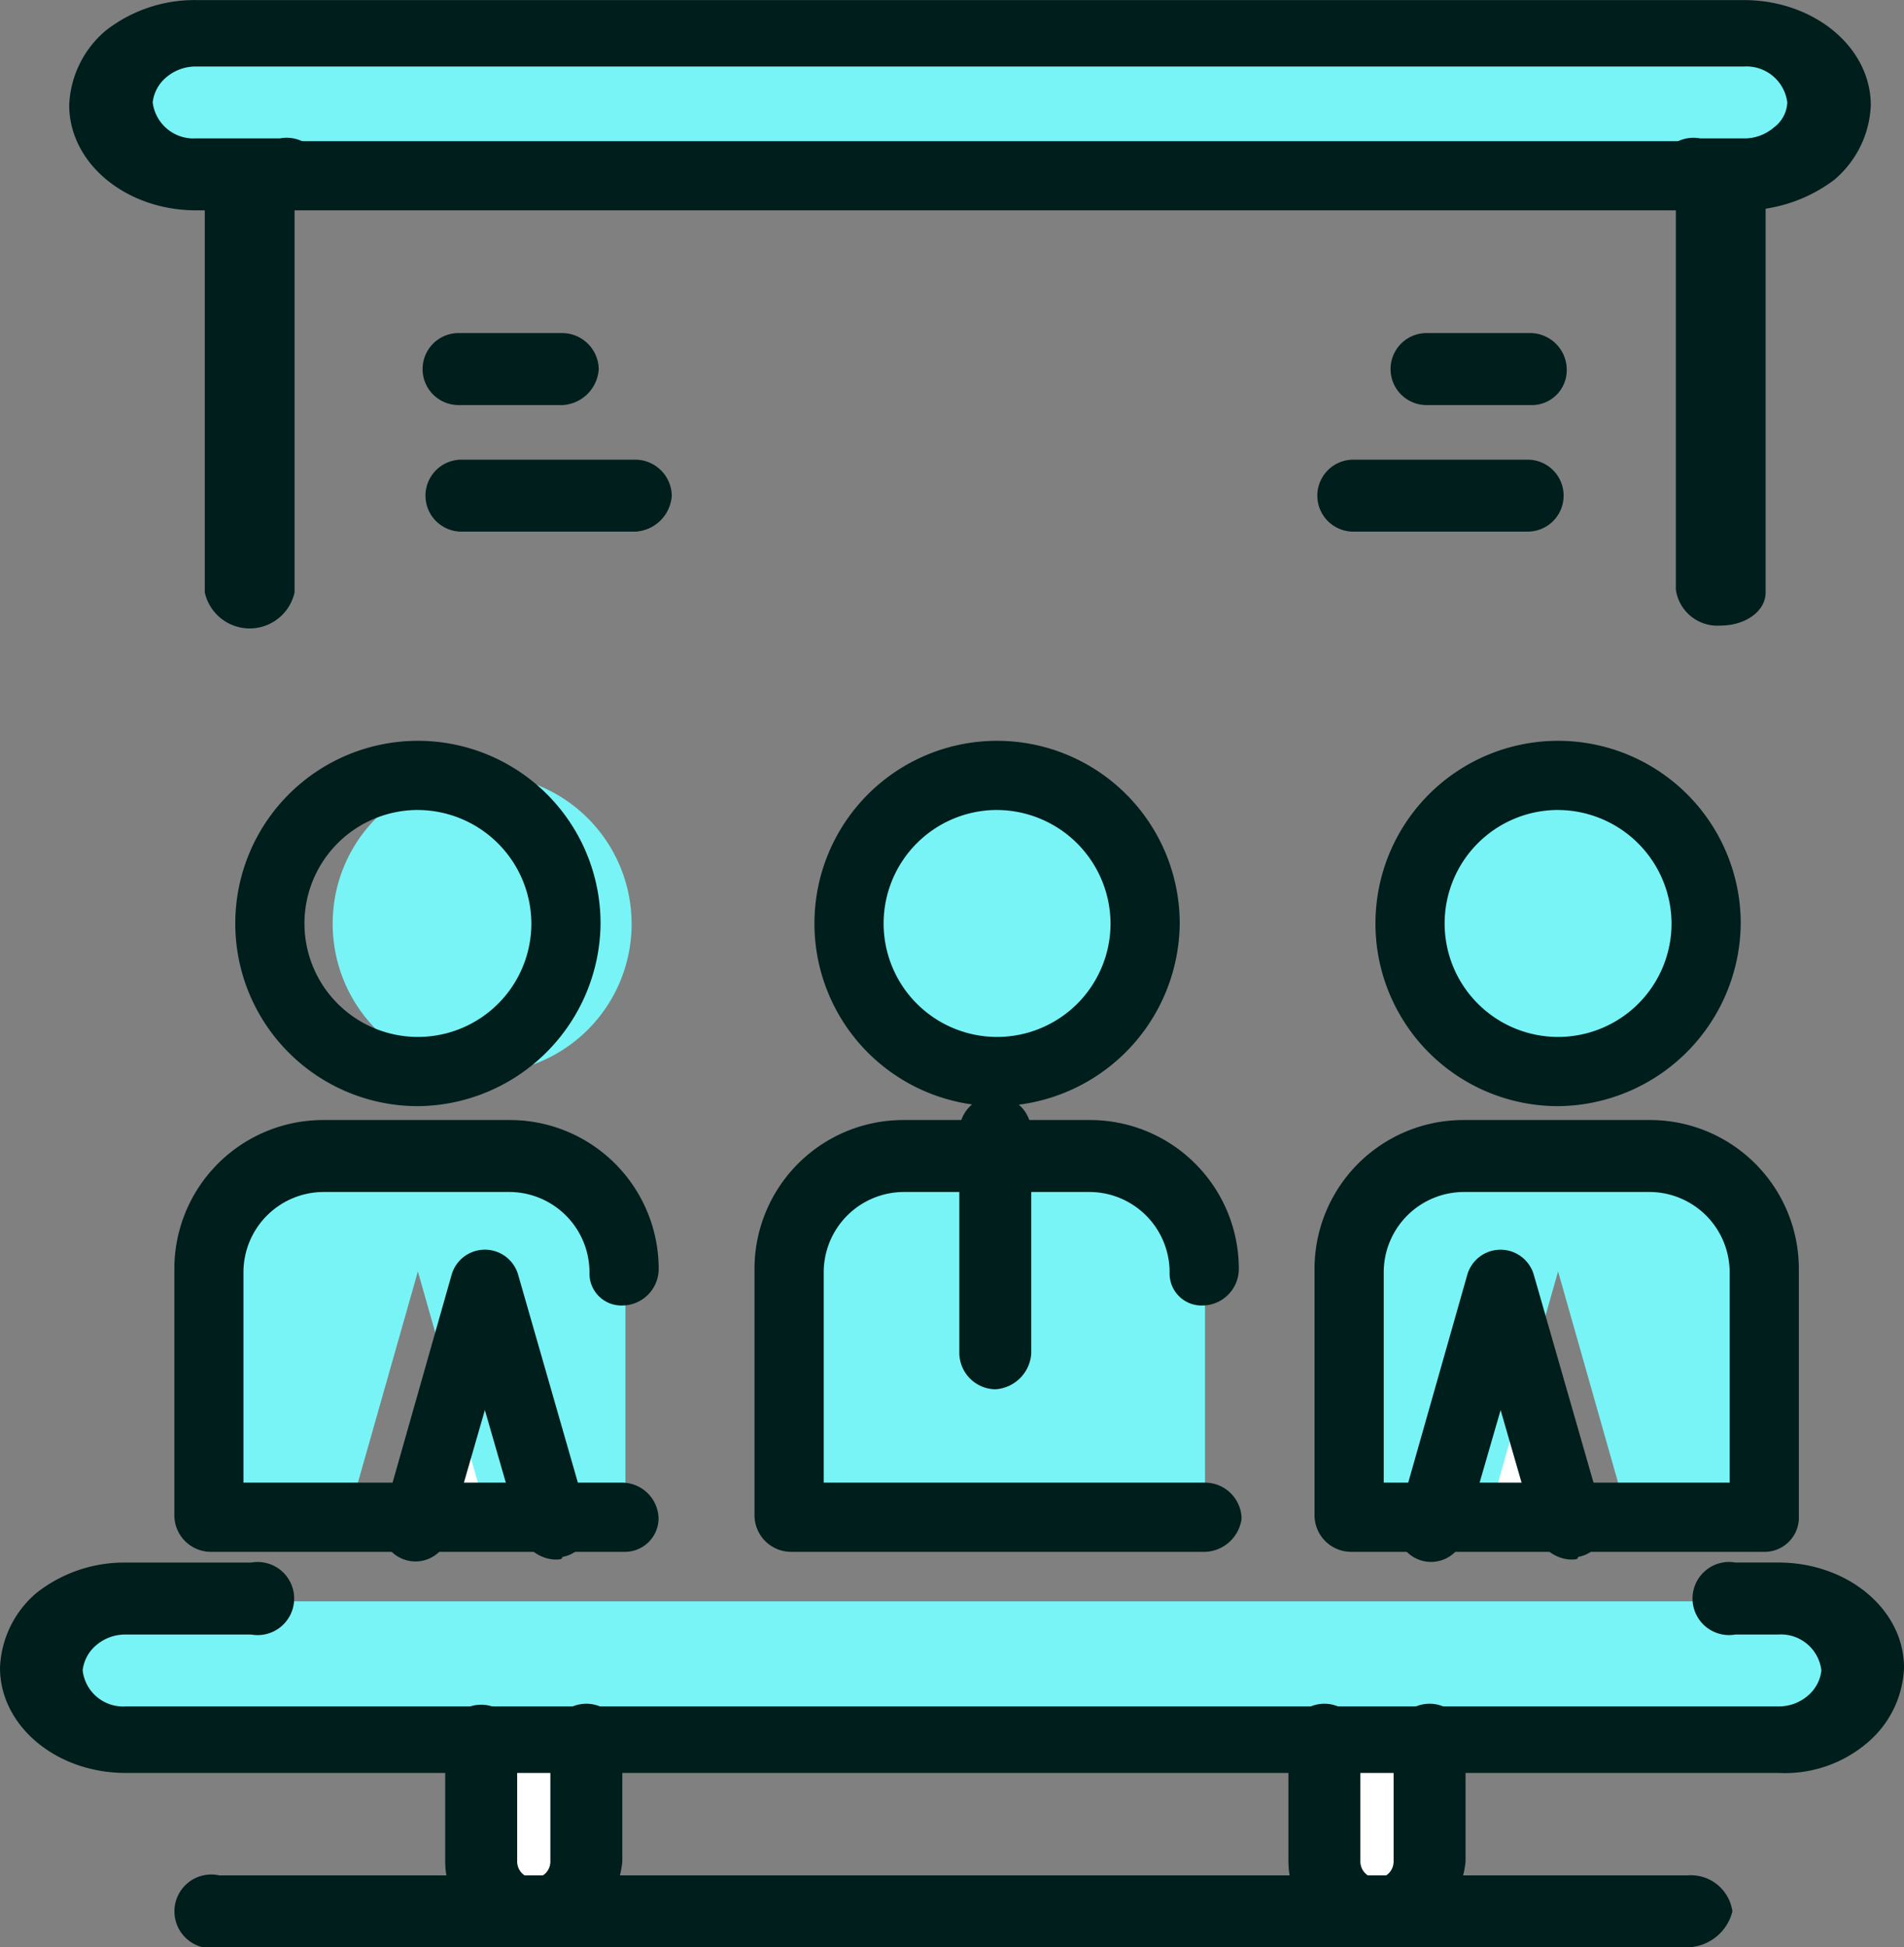
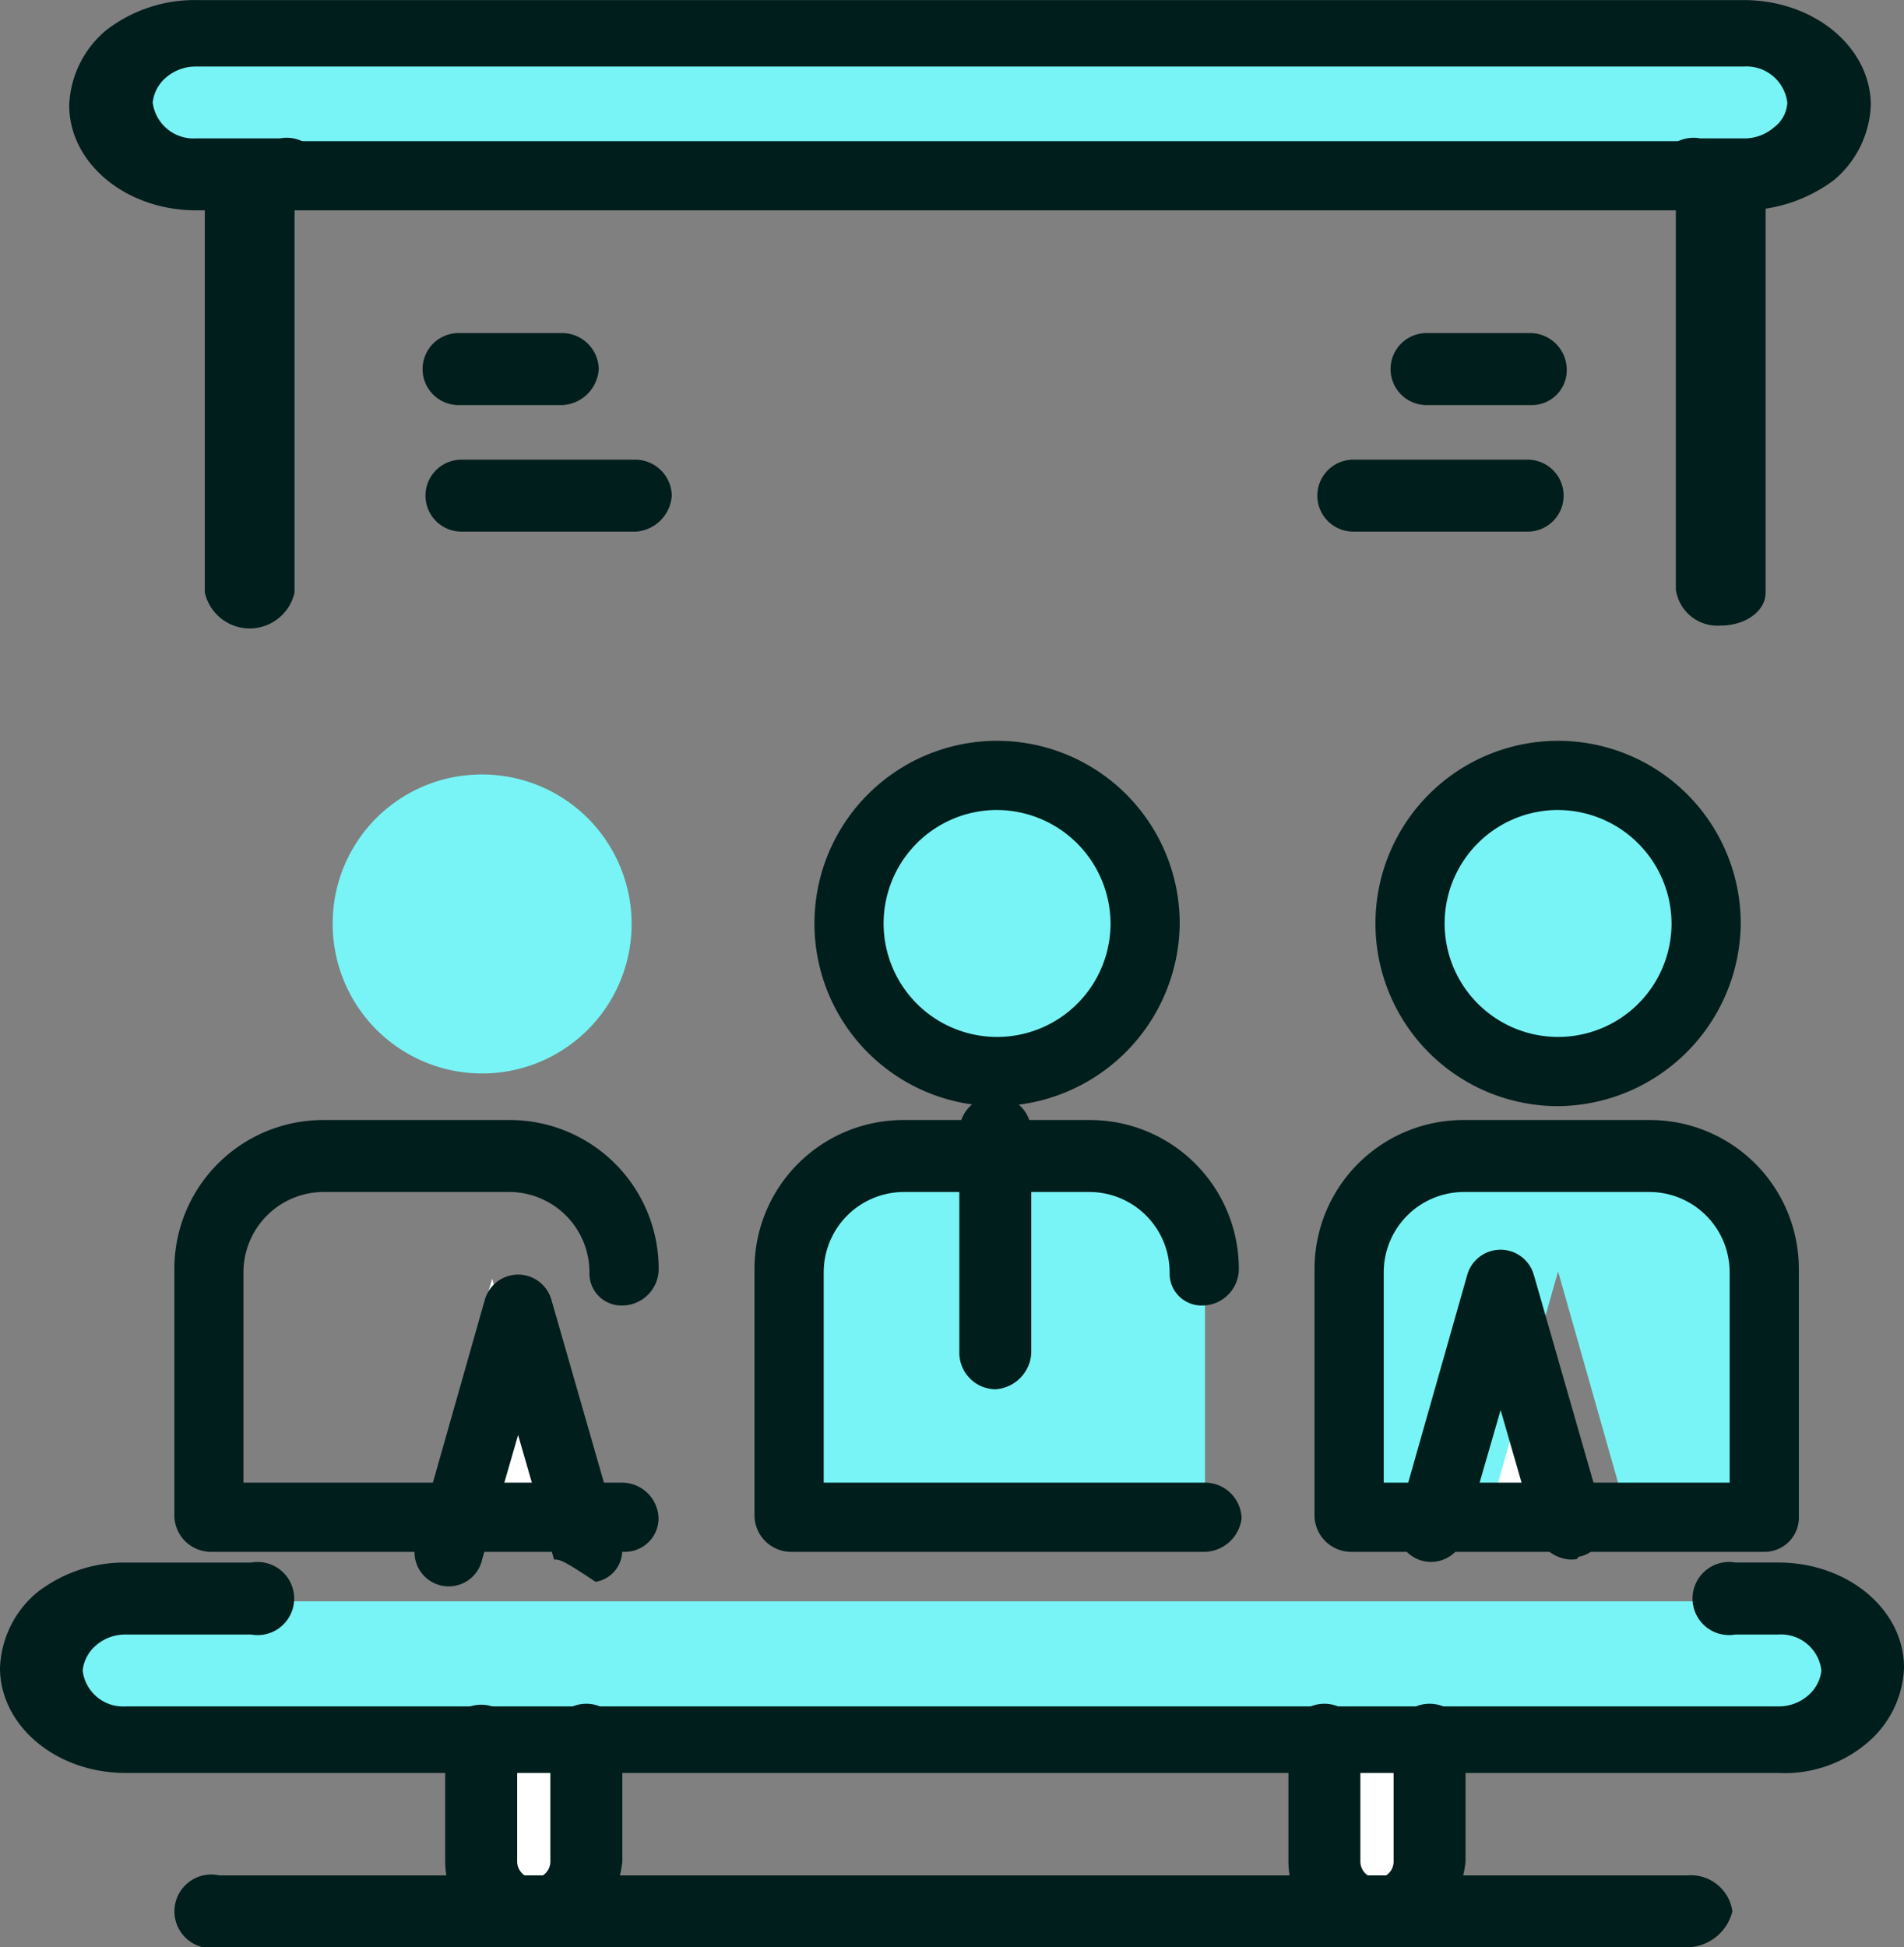
<svg xmlns="http://www.w3.org/2000/svg" width="69.442" height="71.01" viewBox="0 0 69.442 71.01">
  <rect x="0" y="0" width="69.442" height="71.01" fill="#808080" stroke="none" />
  <g id="Group_13487" data-name="Group 13487" transform="translate(-70.894 -453.897)">
    <g id="B83_Project_Search_Technology_User" data-name="B83, Project, Search, Technology, User" transform="translate(70.894 453.897)">
      <g id="Group_13485" data-name="Group 13485">
        <g id="Group_13484" data-name="Group 13484">
          <path id="Path_9594" data-name="Path 9594" d="M136.829,459.55a3.336,3.336,0,0,1-2.212.706H77.8a2.811,2.811,0,0,1-3.074-2.524,2.635,2.635,0,0,1,.86-1.816,3.34,3.34,0,0,1,2.214-.707h56.934a2.812,2.812,0,0,1,3.075,2.523A2.079,2.079,0,0,1,136.829,459.55Z" transform="translate(-70.894 -453.897)" fill="#78f4f6" />
          <path id="Path_9595" data-name="Path 9595" d="M86.135,491.849l2.523,8.882H83.612Z" transform="translate(-68.186 -445.222)" fill="#fff" />
          <path id="Path_9596" data-name="Path 9596" d="M116.416,491.849l2.523,8.882h-5.047Z" transform="translate(-61.739 -445.222)" fill="#fff" />
          <path id="Path_9597" data-name="Path 9597" d="M89.264,505.777v4.442a1.916,1.916,0,0,1-1.918,1.918,1.856,1.856,0,0,1-1.917-1.918v-4.442Z" transform="translate(-67.868 -442.338)" fill="#fff" />
          <path id="Path_9598" data-name="Path 9598" d="M114.5,505.777v4.442a1.917,1.917,0,0,1-1.918,1.918,1.857,1.857,0,0,1-1.918-1.918v-4.442Z" transform="translate(-62.616 -442.338)" fill="#fff" />
          <path id="Path_9599" data-name="Path 9599" d="M135.987,500.73a2.789,2.789,0,0,1,3.037,2.524,2.648,2.648,0,0,1-.85,1.817,3.073,3.073,0,0,1-2.187.706H75.244a2.788,2.788,0,0,1-3.038-2.523,2.647,2.647,0,0,1,.851-1.816,3.274,3.274,0,0,1,2.187-.708h60.743Z" transform="translate(-70.894 -442.338)" fill="#78f4f6" />
          <path id="Path_9600" data-name="Path 9600" d="M101.275,487.509h3.432a4.156,4.156,0,0,1,4.138,4.137v8.984H93.705v-8.984a4.156,4.156,0,0,1,4.138-4.137Z" transform="translate(-64.897 -445.511)" fill="#78f4f6" />
          <path id="Path_9601" data-name="Path 9601" d="M123.985,491.748v8.982h-5.046l-2.523-8.881-2.524,8.881h-5.047v-8.982a4.157,4.157,0,0,1,4.139-4.139h6.863A4.093,4.093,0,0,1,123.985,491.748Z" transform="translate(-59.59 -445.486)" fill="#78f4f6" />
-           <path id="Path_9602" data-name="Path 9602" d="M93.705,491.748v8.982H88.658l-2.523-8.881-2.523,8.881H78.565v-8.982a4.157,4.157,0,0,1,4.138-4.139h6.864A4.093,4.093,0,0,1,93.705,491.748Z" transform="translate(-70.894 -445.486)" fill="#78f4f6" />
          <path id="Path_9603" data-name="Path 9603" d="M101.275,476.708a5.451,5.451,0,1,1-5.45,5.451A5.429,5.429,0,0,1,101.275,476.708Z" transform="translate(-64.928 -448.466)" fill="#78f4f6" />
          <path id="Path_9604" data-name="Path 9604" d="M116.416,476.708a5.451,5.451,0,1,1-5.451,5.451A5.429,5.429,0,0,1,116.416,476.708Z" transform="translate(-59.59 -448.466)" fill="#78f4f6" />
          <path id="Path_9605" data-name="Path 9605" d="M86.135,476.708a5.451,5.451,0,1,1-5.45,5.451A5.429,5.429,0,0,1,86.135,476.708Z" transform="translate(-68.551 -448.466)" fill="#78f4f6" />
          <path id="Path_9606" data-name="Path 9606" d="M87.346,513.348a3.145,3.145,0,0,1-3.129-3.129v-4.442a1.313,1.313,0,0,1,2.625,0v4.442a.605.605,0,0,0,1.211,0v-4.442a1.312,1.312,0,0,1,2.624,0v4.442A3.472,3.472,0,0,1,87.346,513.348Z" transform="translate(-67.98 -442.338)" fill="#001e1c" />
          <path id="Path_9607" data-name="Path 9607" d="M112.58,513.348a3.145,3.145,0,0,1-3.129-3.129v-4.442a1.312,1.312,0,0,1,2.624,0v4.442a.606.606,0,0,0,1.212,0v-4.442a1.312,1.312,0,0,1,2.624,0v4.442A3.472,3.472,0,0,1,112.58,513.348Z" transform="translate(-62.46 -442.338)" fill="#001e1c" />
          <path id="Path_9608" data-name="Path 9608" d="M134.492,461.568h-1.585a1.335,1.335,0,1,1,0-2.624h1.585a1.649,1.649,0,0,0,1.1-.4,1.2,1.2,0,0,0,.488-.908,1.5,1.5,0,0,0-1.586-1.313H78.05a1.652,1.652,0,0,0-1.1.4,1.4,1.4,0,0,0-.487.908,1.5,1.5,0,0,0,1.585,1.312H81.1a1.335,1.335,0,1,1,0,2.624H78.05c-2.56,0-4.632-1.715-4.632-3.836a3.748,3.748,0,0,1,1.339-2.724A5.262,5.262,0,0,1,78.05,453.9h56.442c2.561,0,4.633,1.716,4.633,3.835a3.749,3.749,0,0,1-1.341,2.726A5.527,5.527,0,0,1,134.492,461.568Z" transform="translate(-70.894 -453.897)" fill="#001e1c" />
          <path id="Path_9609" data-name="Path 9609" d="M133.652,476.708a1.53,1.53,0,0,1-1.637-1.312V461.568H81.637V475.5a1.677,1.677,0,0,1-3.274,0v-15.14A1.53,1.53,0,0,1,80,459.045h53.652a1.529,1.529,0,0,1,1.637,1.312V475.5C135.289,476.2,134.534,476.708,133.652,476.708Z" transform="translate(-70.894 -453.897)" fill="#001e1c" />
          <path id="Path_9610" data-name="Path 9610" d="M135.755,506.989H75.476c-2.532,0-4.582-1.717-4.582-3.836a3.767,3.767,0,0,1,1.326-2.725,5.17,5.17,0,0,1,3.256-1.111h4.581a1.333,1.333,0,1,1,0,2.625H75.476a1.622,1.622,0,0,0-1.086.4,1.4,1.4,0,0,0-.481.908,1.483,1.483,0,0,0,1.567,1.312h60.279a1.619,1.619,0,0,0,1.085-.4,1.4,1.4,0,0,0,.483-.909,1.484,1.484,0,0,0-1.567-1.312h-1.567a1.333,1.333,0,1,1,0-2.625h1.567c2.531,0,4.581,1.716,4.581,3.836a3.769,3.769,0,0,1-1.326,2.726A4.642,4.642,0,0,1,135.755,506.989Z" transform="translate(-70.894 -442.338)" fill="#001e1c" />
          <path id="Path_9611" data-name="Path 9611" d="M93.705,501.942H78.565a1.336,1.336,0,0,1-1.312-1.312v-8.984a5.428,5.428,0,0,1,5.45-5.45h6.763a5.429,5.429,0,0,1,5.451,5.45,1.336,1.336,0,0,1-1.313,1.313,1.166,1.166,0,0,1-1.211-1.211,2.93,2.93,0,0,0-2.927-2.928H82.7a2.93,2.93,0,0,0-2.927,2.928v7.671H93.6a1.336,1.336,0,0,1,1.313,1.311A1.227,1.227,0,0,1,93.705,501.942Z" transform="translate(-70.894 -445.354)" fill="#001e1c" />
-           <path id="Path_9612" data-name="Path 9612" d="M86.135,488.82a6.661,6.661,0,1,1,6.662-6.661A6.721,6.721,0,0,1,86.135,488.82Zm0-10.8a4.138,4.138,0,1,0,4.139,4.138A4.157,4.157,0,0,0,86.135,478.021Z" transform="translate(-70.894 -448.484)" fill="#001e1c" />
          <path id="Path_9613" data-name="Path 9613" d="M132.44,513.348H78.891a1.344,1.344,0,1,1,0-2.624H132.44a1.53,1.53,0,0,1,1.638,1.311A1.73,1.73,0,0,1,132.44,513.348Z" transform="translate(-70.894 -442.338)" fill="#001e1c" />
          <path id="Path_9614" data-name="Path 9614" d="M88.658,466.615H84.823a1.313,1.313,0,0,1,0-2.625h3.835a1.338,1.338,0,0,1,1.313,1.313A1.4,1.4,0,0,1,88.658,466.615Z" transform="translate(-68.134 -451.844)" fill="#001e1c" />
          <path id="Path_9615" data-name="Path 9615" d="M91.182,470.45H84.823a1.312,1.312,0,0,1,0-2.624h6.359a1.337,1.337,0,0,1,1.312,1.313A1.409,1.409,0,0,1,91.182,470.45Z" transform="translate(-67.993 -451.064)" fill="#001e1c" />
          <path id="Path_9616" data-name="Path 9616" d="M117.627,466.615h-3.836a1.313,1.313,0,0,1,0-2.625h3.836a1.337,1.337,0,0,1,1.312,1.313A1.273,1.273,0,0,1,117.627,466.615Z" transform="translate(-61.798 -451.844)" fill="#001e1c" />
          <path id="Path_9617" data-name="Path 9617" d="M117.627,470.45h-6.359a1.312,1.312,0,0,1,0-2.624h6.359a1.312,1.312,0,0,1,0,2.624Z" transform="translate(-61.911 -451.064)" fill="#001e1c" />
-           <path id="Path_9618" data-name="Path 9618" d="M88.558,501.942a1.415,1.415,0,0,1-1.212-.909l-1.312-4.542-1.312,4.542a1.248,1.248,0,1,1-2.422-.6l2.523-8.882a1.262,1.262,0,0,1,2.423,0l2.523,8.781a1.157,1.157,0,0,1-.909,1.514C88.86,501.942,88.759,501.942,88.558,501.942Z" transform="translate(-68.35 -445.073)" fill="#001e1c" />
+           <path id="Path_9618" data-name="Path 9618" d="M88.558,501.942l-1.312-4.542-1.312,4.542a1.248,1.248,0,1,1-2.422-.6l2.523-8.882a1.262,1.262,0,0,1,2.423,0l2.523,8.781a1.157,1.157,0,0,1-.909,1.514C88.86,501.942,88.759,501.942,88.558,501.942Z" transform="translate(-68.35 -445.073)" fill="#001e1c" />
          <path id="Path_9619" data-name="Path 9619" d="M108.845,501.942H93.705a1.337,1.337,0,0,1-1.312-1.312v-8.984a5.428,5.428,0,0,1,5.45-5.45h6.763a5.429,5.429,0,0,1,5.451,5.45,1.336,1.336,0,0,1-1.313,1.313,1.166,1.166,0,0,1-1.211-1.211,2.93,2.93,0,0,0-2.927-2.928H97.843a2.93,2.93,0,0,0-2.926,2.928v7.671h13.928a1.336,1.336,0,0,1,1.313,1.311A1.393,1.393,0,0,1,108.845,501.942Z" transform="translate(-64.875 -445.354)" fill="#001e1c" />
          <path id="Path_9620" data-name="Path 9620" d="M101.275,488.82a6.661,6.661,0,1,1,6.662-6.661A6.72,6.72,0,0,1,101.275,488.82Zm0-10.8a4.138,4.138,0,1,0,4.139,4.138A4.157,4.157,0,0,0,101.275,478.021Z" transform="translate(-64.911 -448.484)" fill="#001e1c" />
          <path id="Path_9621" data-name="Path 9621" d="M123.985,501.942h-15.14a1.337,1.337,0,0,1-1.312-1.312v-8.984a5.429,5.429,0,0,1,5.451-5.45h6.762a5.429,5.429,0,0,1,5.451,5.45v8.984A1.252,1.252,0,0,1,123.985,501.942Zm-13.928-2.523h12.616v-7.671a2.93,2.93,0,0,0-2.927-2.928h-6.762a2.93,2.93,0,0,0-2.927,2.928v7.671Z" transform="translate(-59.59 -445.354)" fill="#001e1c" />
          <path id="Path_9622" data-name="Path 9622" d="M116.416,488.82a6.661,6.661,0,1,1,6.661-6.661A6.72,6.72,0,0,1,116.416,488.82Zm0-10.8a4.138,4.138,0,1,0,4.138,4.138A4.157,4.157,0,0,0,116.416,478.021Z" transform="translate(-59.59 -448.484)" fill="#001e1c" />
          <path id="Path_9623" data-name="Path 9623" d="M118.838,501.942a1.414,1.414,0,0,1-1.211-.909l-1.312-4.542L115,501.033a1.249,1.249,0,1,1-2.423-.6l2.524-8.882a1.262,1.262,0,0,1,2.422,0l2.523,8.781a1.157,1.157,0,0,1-.908,1.514C119.141,501.942,119.04,501.942,118.838,501.942Z" transform="translate(-61.585 -445.073)" fill="#001e1c" />
          <path id="Path_9624" data-name="Path 9624" d="M101.275,496.9a1.337,1.337,0,0,1-1.312-1.313v-8.074a1.312,1.312,0,1,1,2.624,0v8.074A1.4,1.4,0,0,1,101.275,496.9Z" transform="translate(-64.975 -446.239)" fill="#001e1c" />
        </g>
      </g>
    </g>
  </g>
</svg>